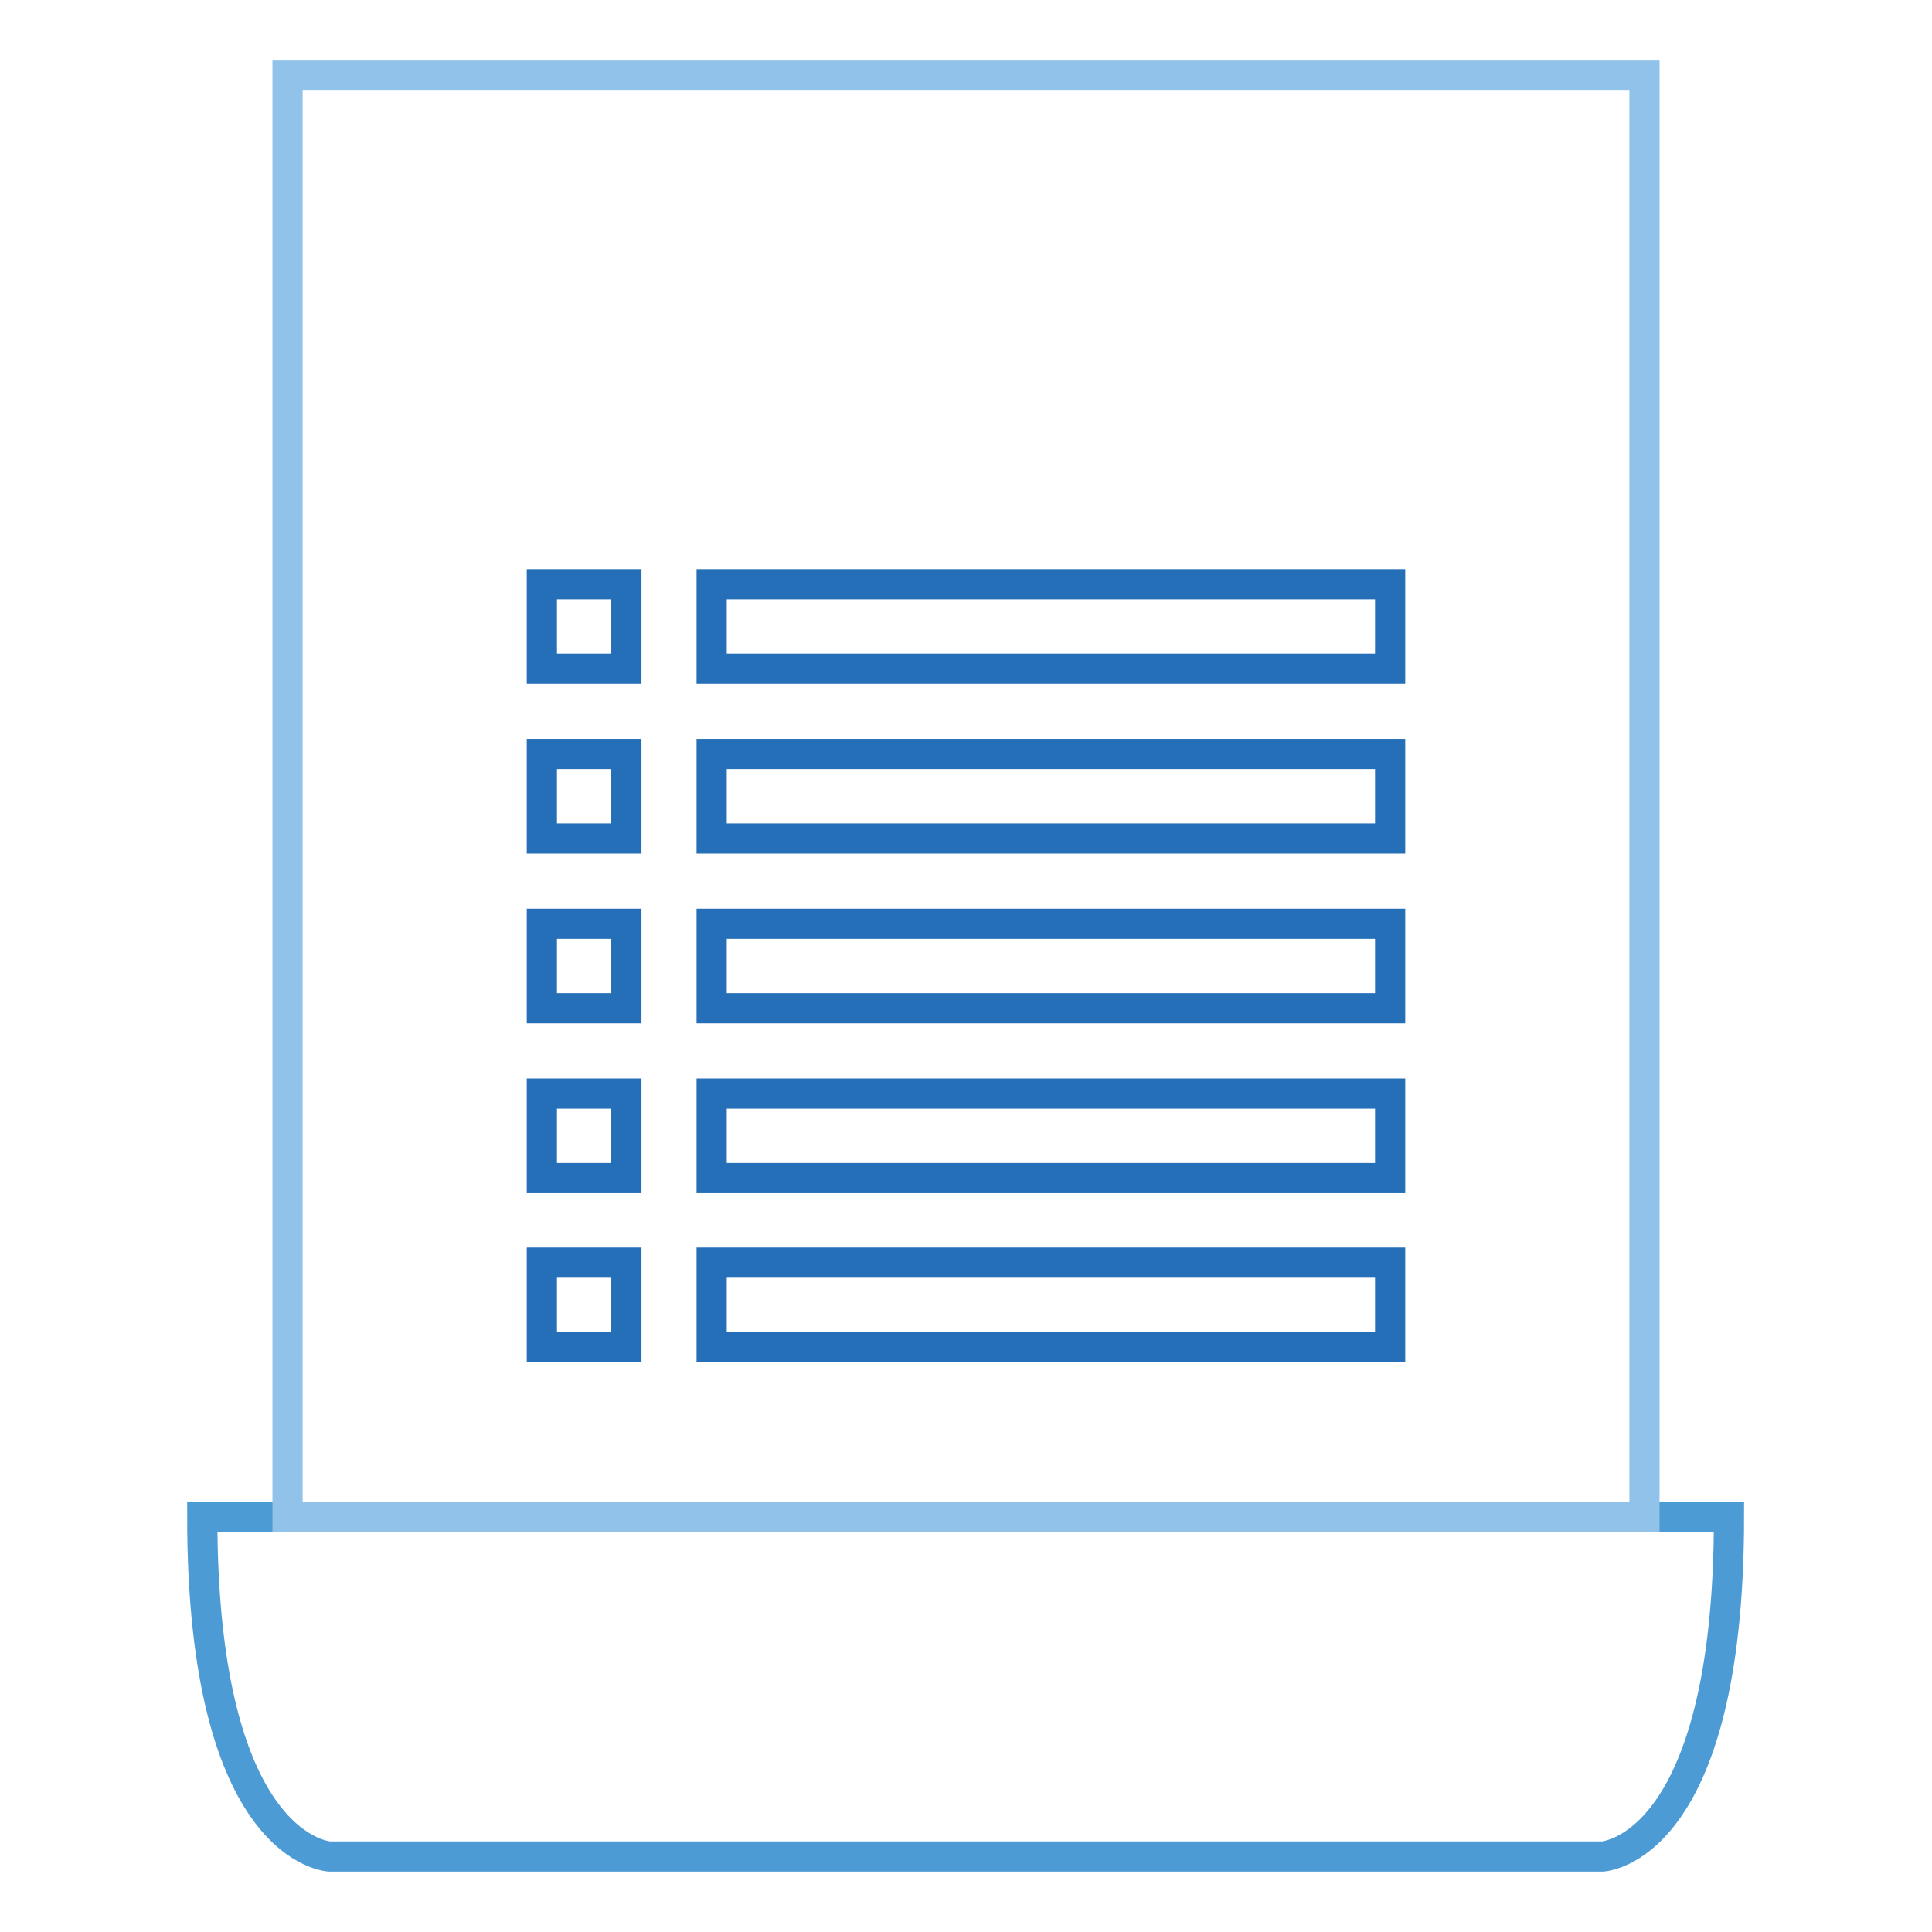
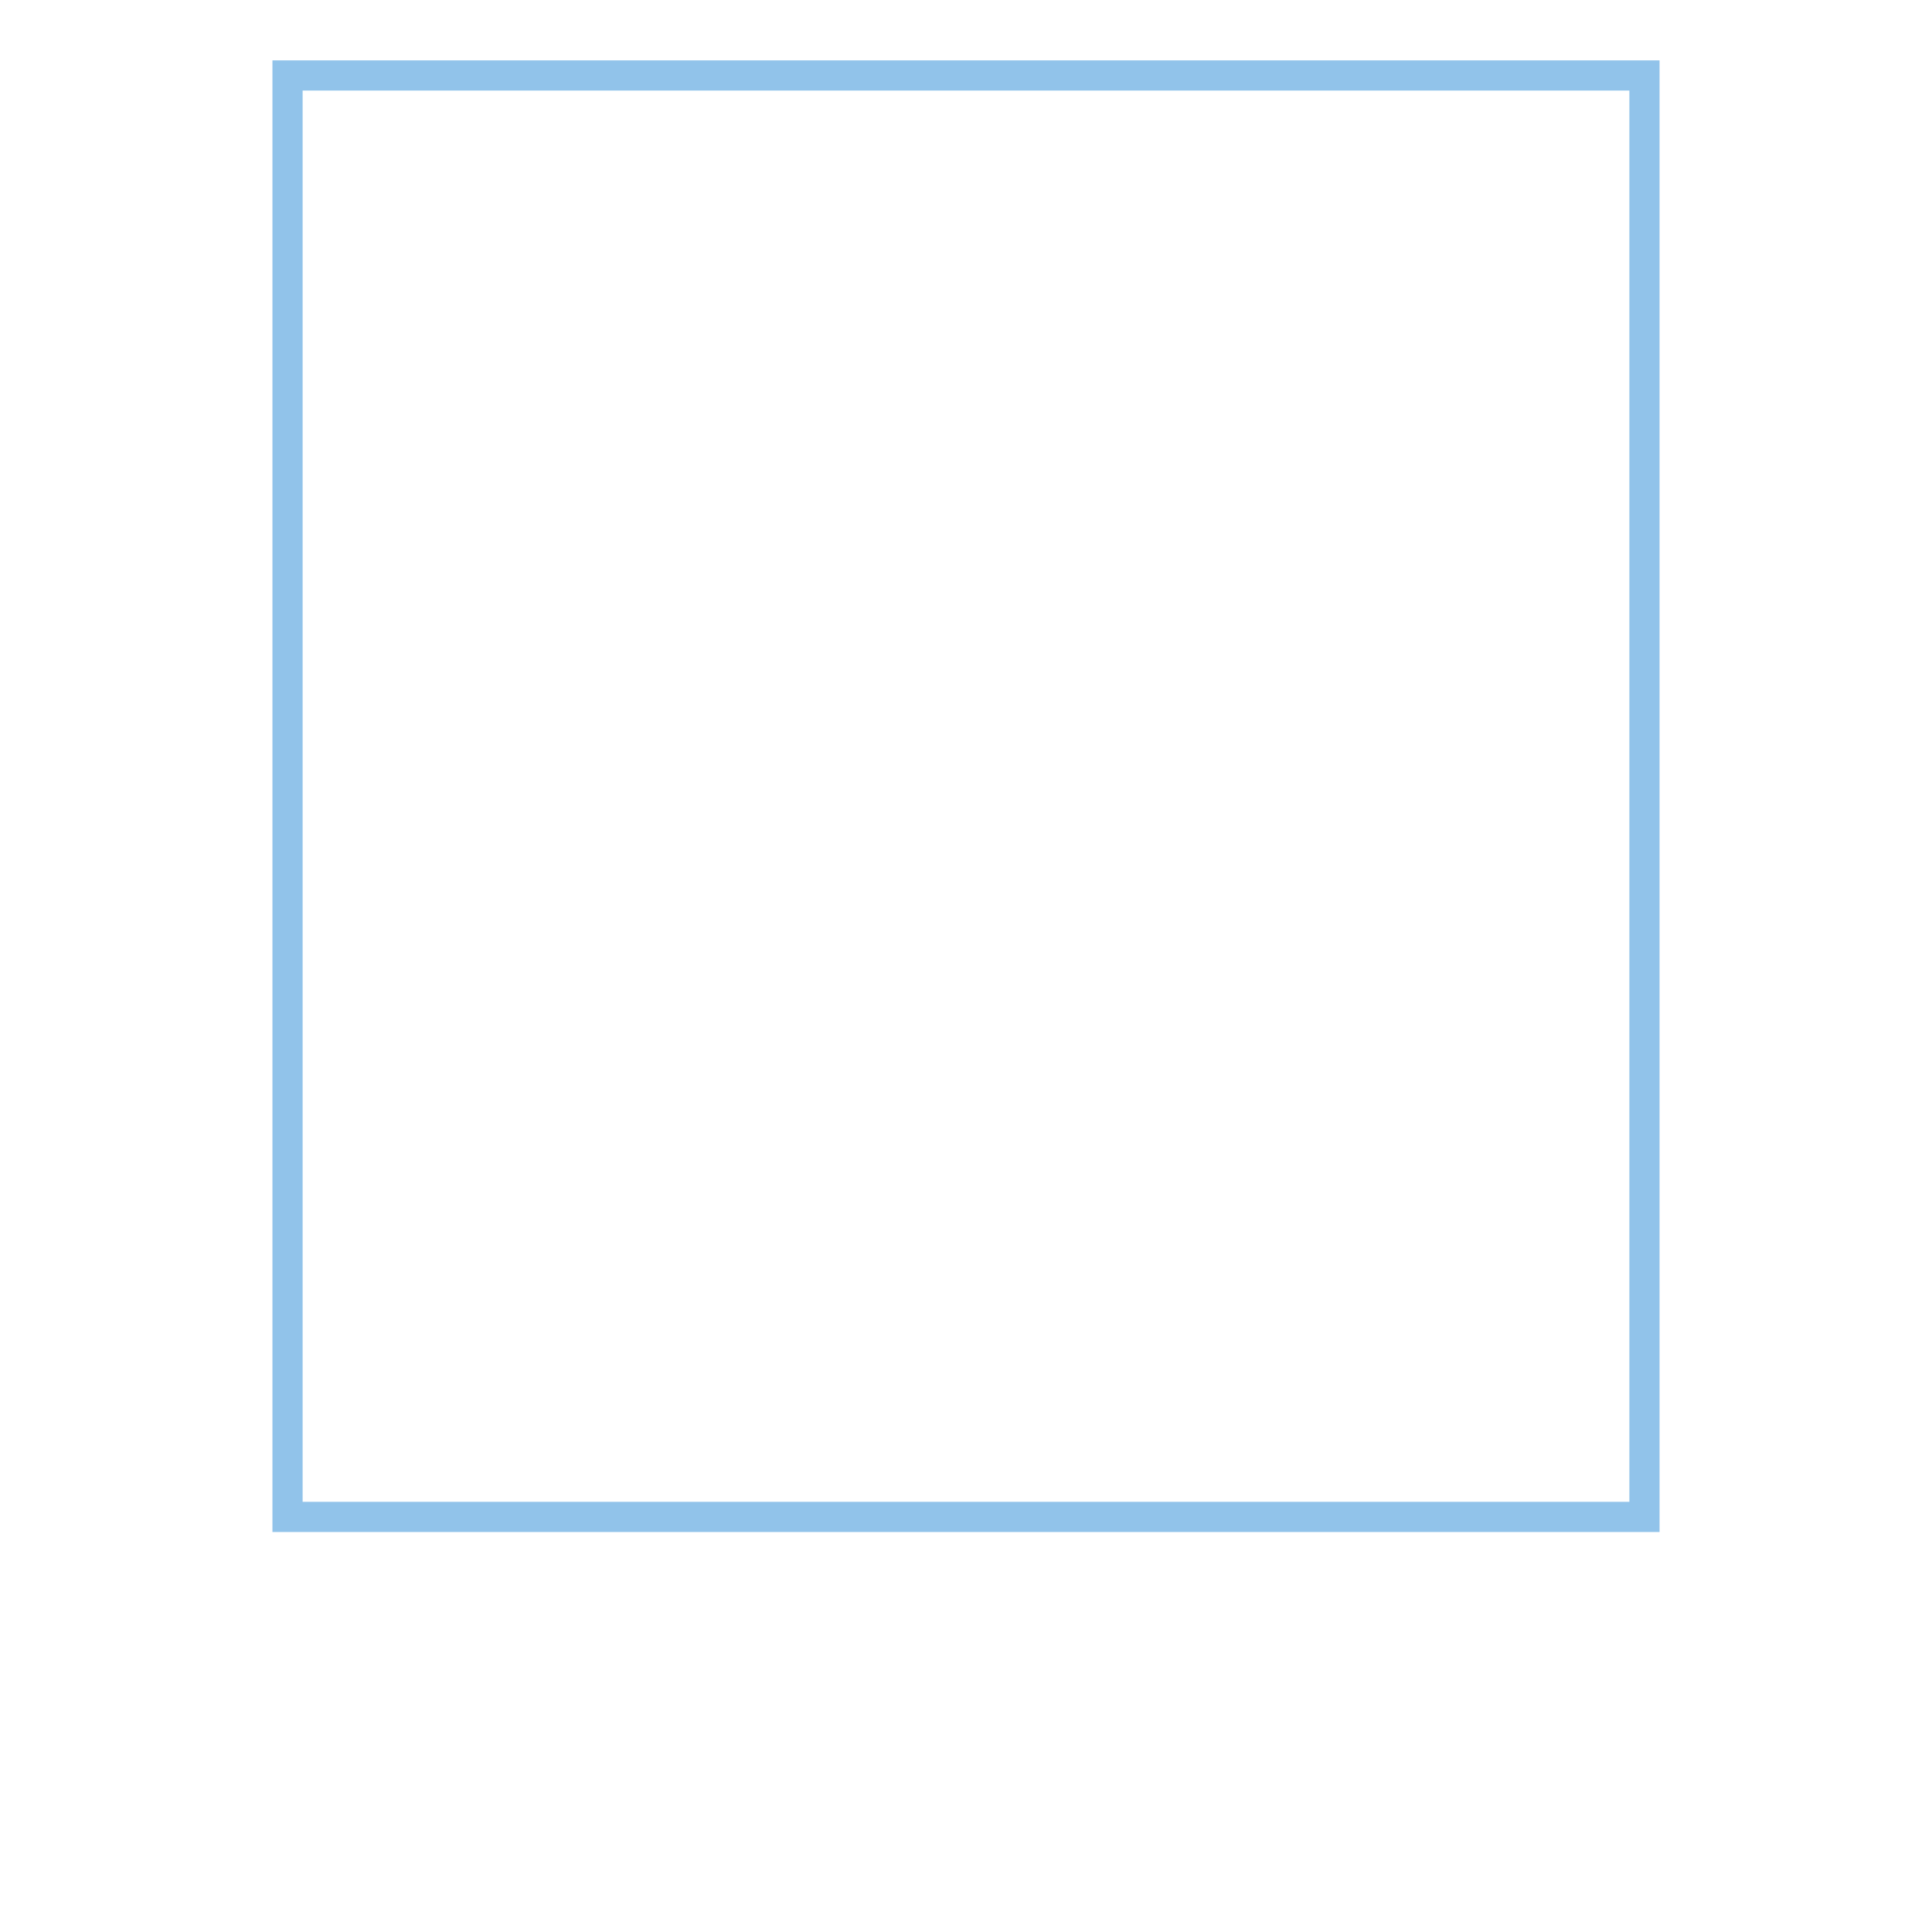
<svg xmlns="http://www.w3.org/2000/svg" version="1.1" x="0px" y="0px" viewBox="0 0 256 256" enable-background="new 0 0 256 256" xml:space="preserve">
  <g>
-     <path stroke-width="4" fill-opacity="0" stroke="#4d9bd5" d="M212.3,246H43.7c0,0-16.9-0.6-16.9-45h202.3C229.1,245.4,212.3,246,212.3,246z" />
    <path stroke-width="4" fill-opacity="0" stroke="#91c3ea" d="M38.1,10h179.8v191H38.1V10z" />
-     <path stroke-width="4" fill-opacity="0" stroke="#256fb8" d="M94.3,77.4h89.9v11.2H94.3V77.4z M94.3,99.9h89.9v11.2H94.3V99.9z M94.3,122.4h89.9v11.2H94.3V122.4z  M94.3,144.9h89.9v11.2H94.3V144.9z M94.3,167.3h89.9v11.2H94.3V167.3z" />
-     <path stroke-width="4" fill-opacity="0" stroke="#256fb8" d="M71.8,77.4H83v11.2H71.8V77.4z M71.8,99.9H83v11.2H71.8V99.9z M71.8,122.4H83v11.2H71.8V122.4z M71.8,144.9 H83v11.2H71.8V144.9z M71.8,167.3H83v11.2H71.8V167.3z" />
  </g>
</svg>